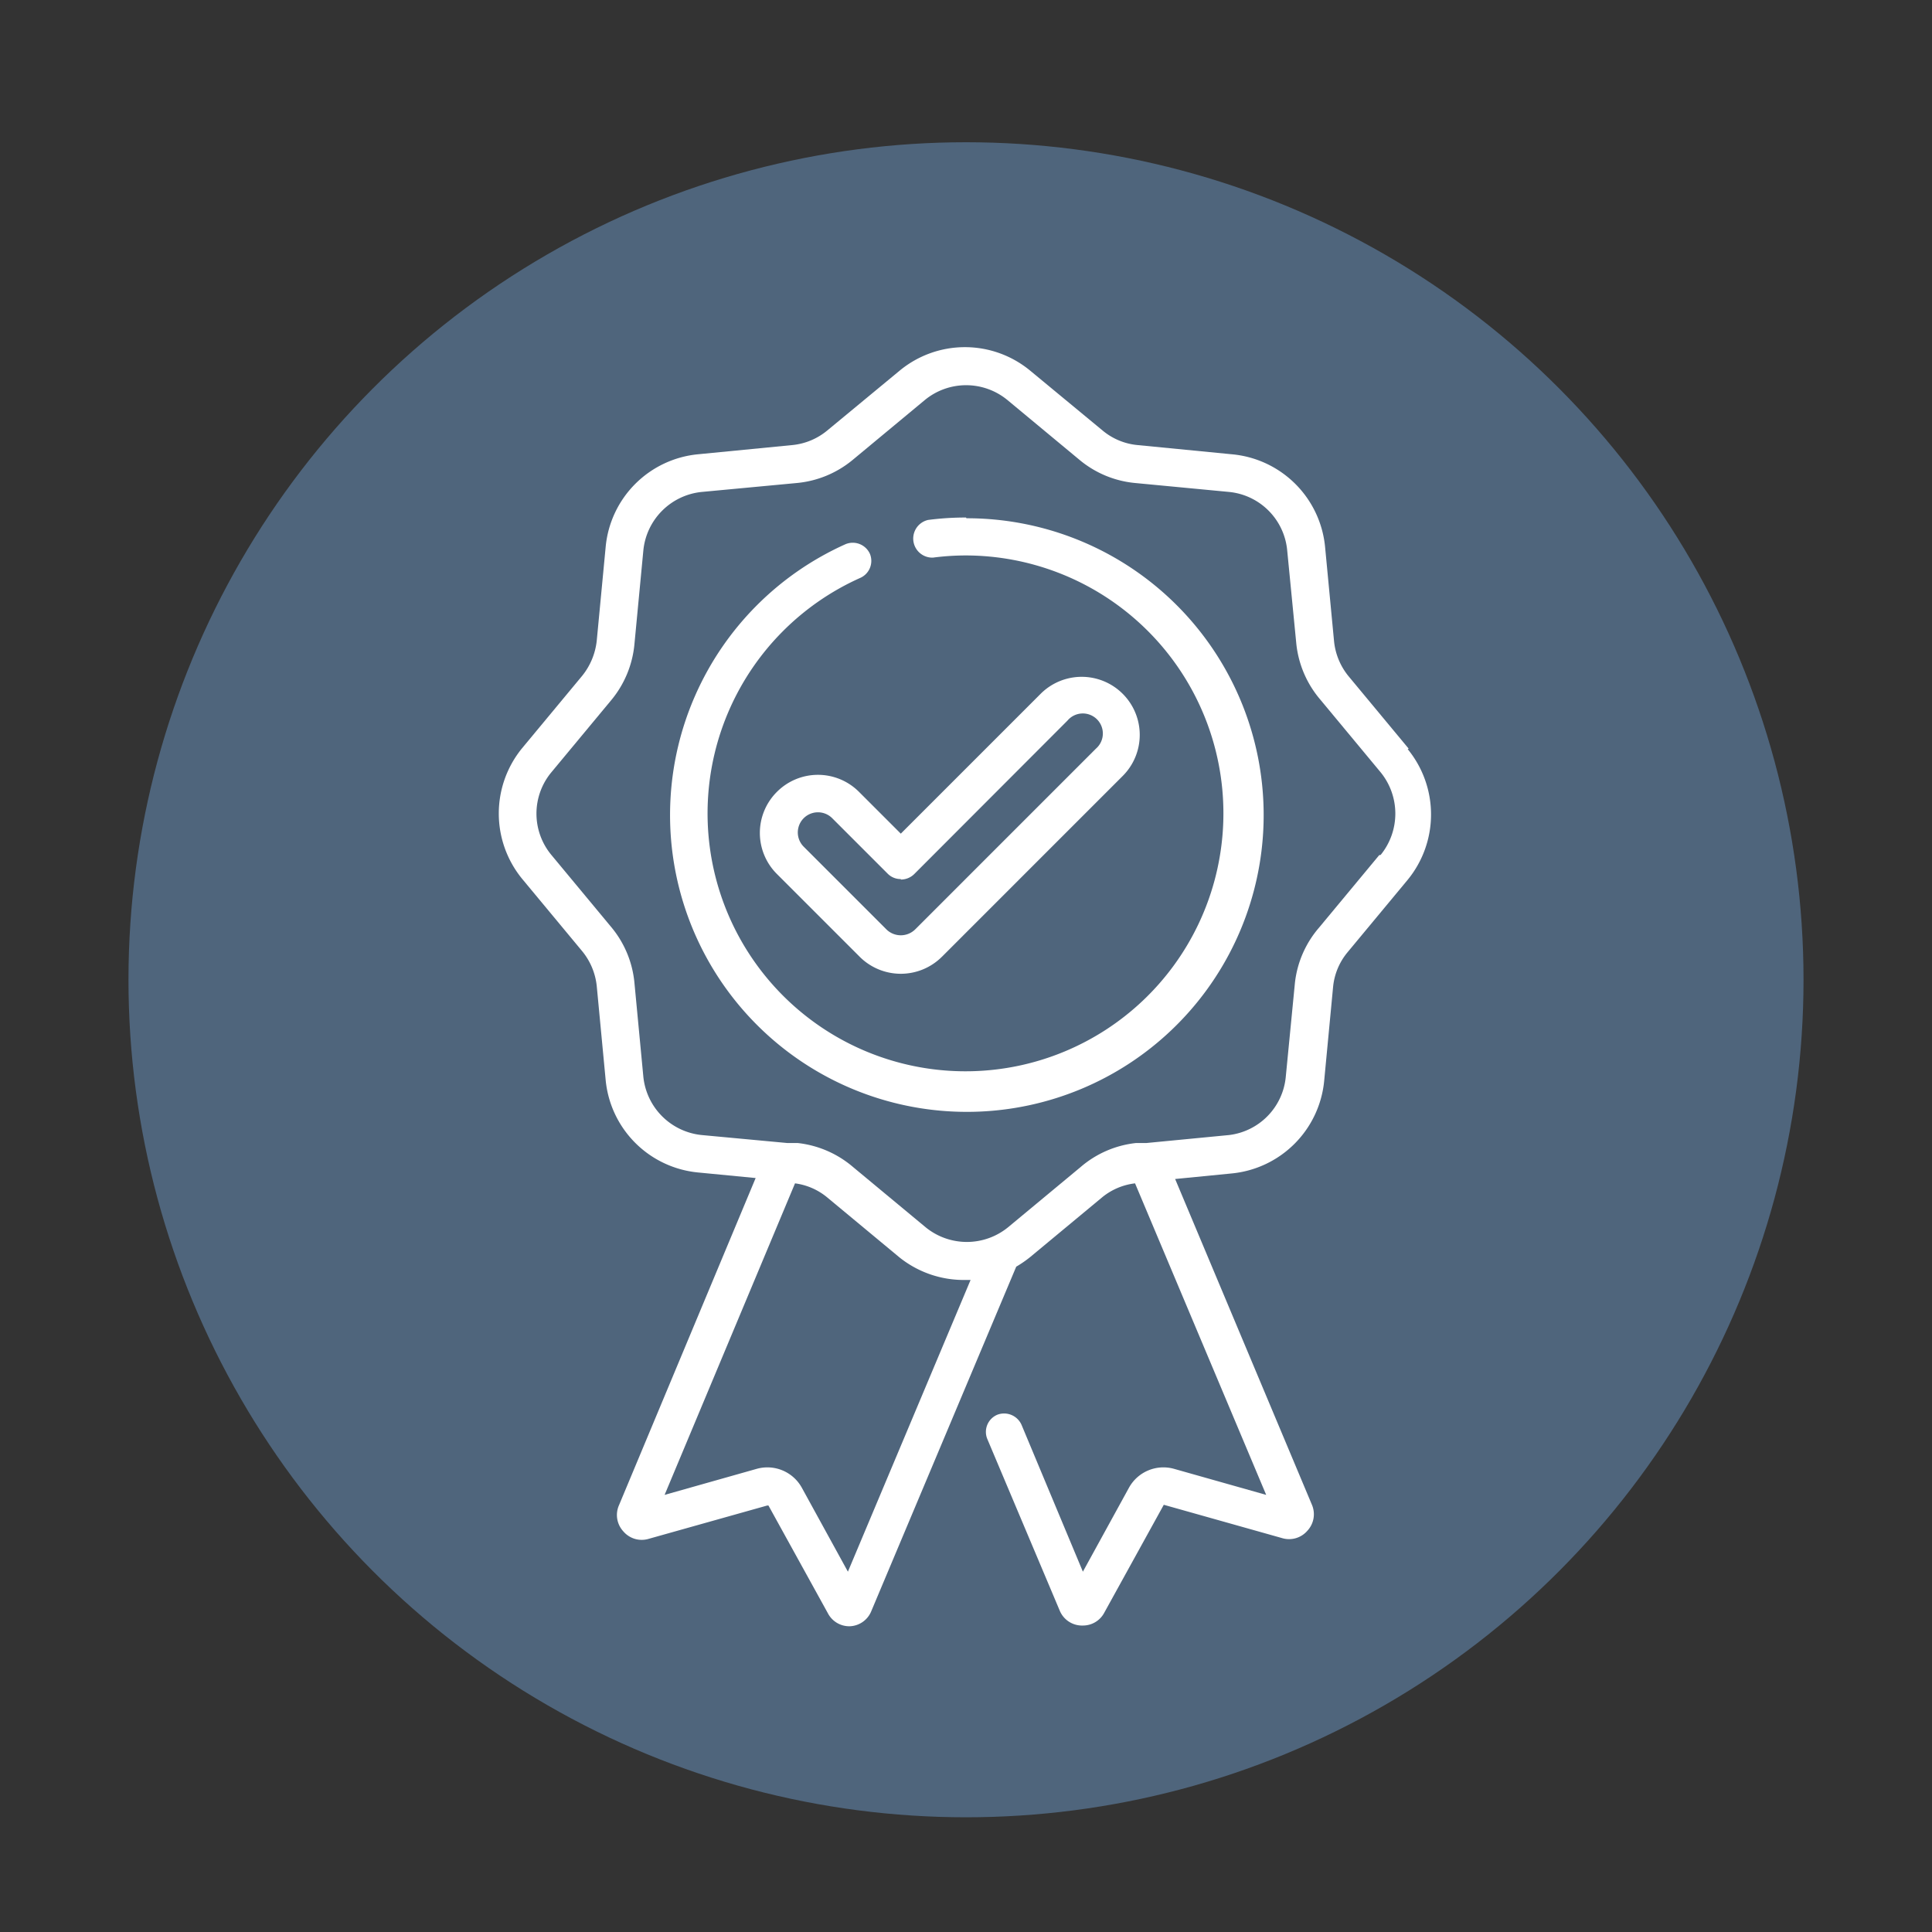
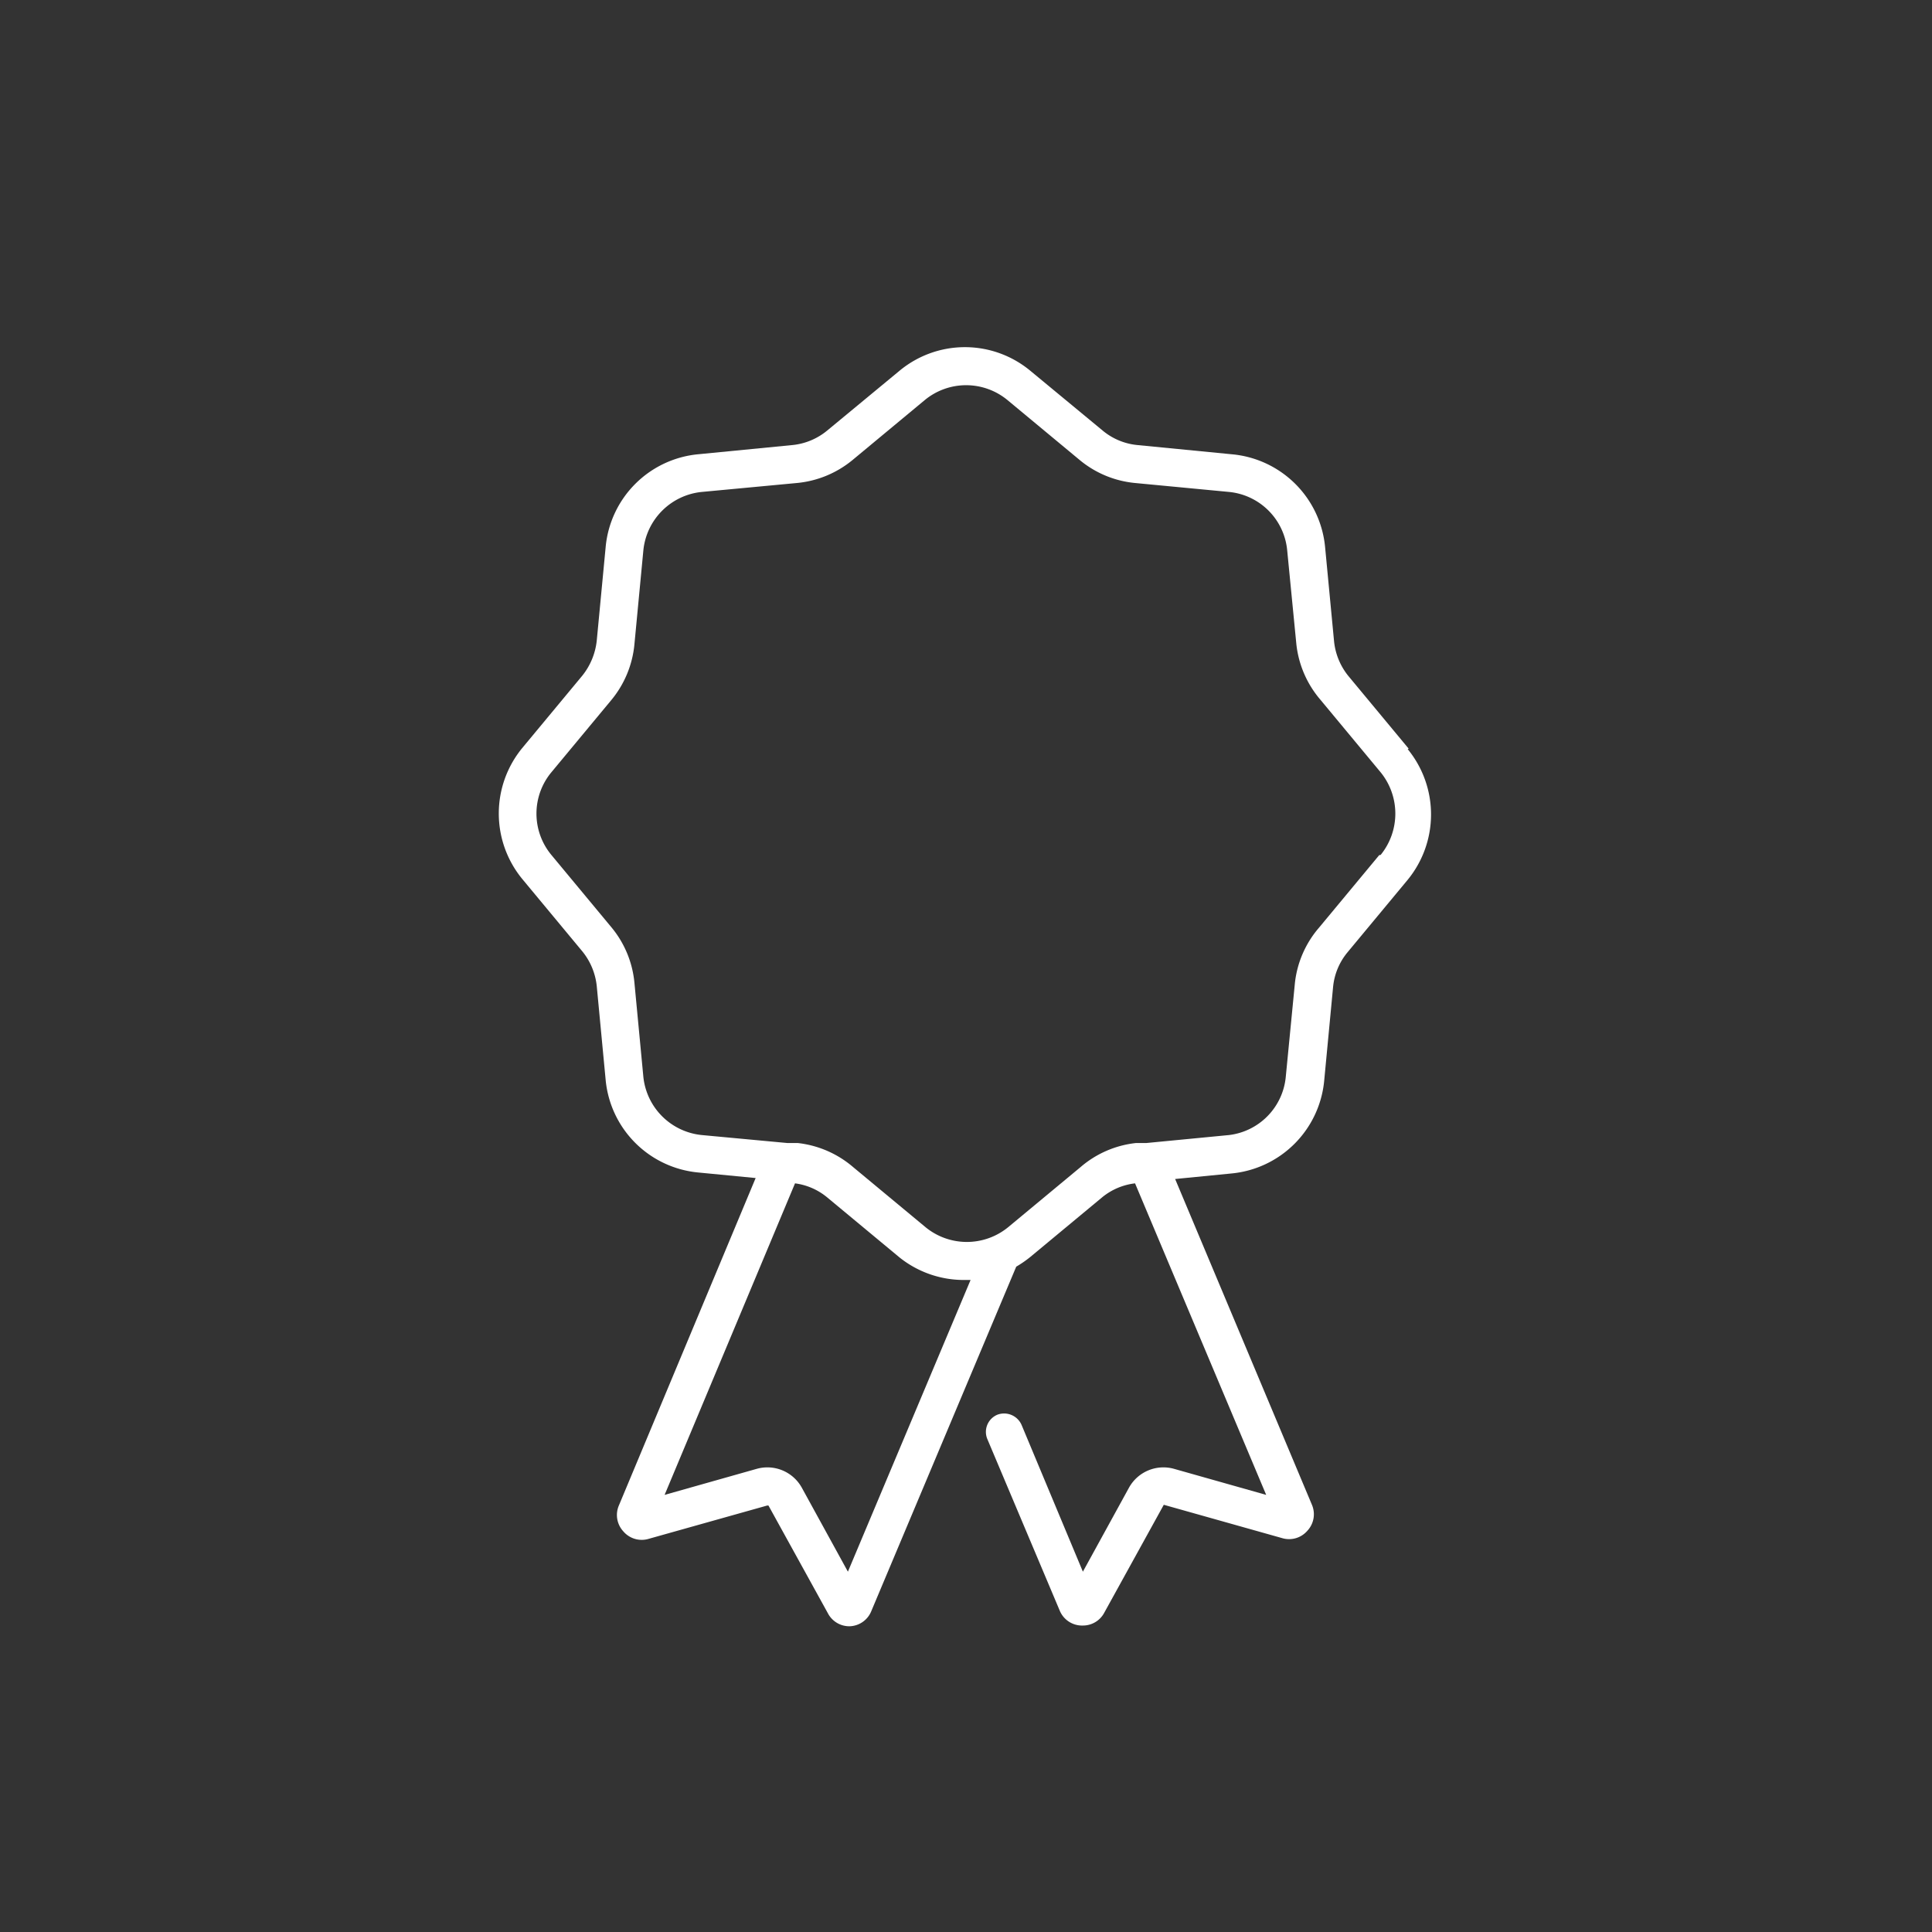
<svg xmlns="http://www.w3.org/2000/svg" id="Layer_1" data-name="Layer 1" viewBox="0 0 80 80">
  <rect x="0" y="0" width="80" height="80" fill="#333333" stroke="none" />
  <defs>
    <style>.cls-1{fill:#4f657c;}.cls-2{fill:#fff;}</style>
  </defs>
-   <circle class="cls-1" cx="40" cy="40.57" r="34.68" />
  <path class="cls-2" d="M58.33,31l-2.49-3a2.71,2.71,0,0,1-.6-1.45l-.37-3.89A4.26,4.26,0,0,0,51,18.81l-3.89-.38a2.64,2.64,0,0,1-1.45-.6l-3-2.48a4.24,4.24,0,0,0-5.41,0l-3,2.48a2.67,2.67,0,0,1-1.45.6l-3.89.38a4.25,4.25,0,0,0-3.83,3.83l-.37,3.89a2.79,2.79,0,0,1-.6,1.45l-2.49,3a4.27,4.27,0,0,0,0,5.41l2.49,3a2.72,2.72,0,0,1,.6,1.44l.37,3.9a4.25,4.25,0,0,0,3.83,3.82l2.38.23L25.63,62.33a1,1,0,0,0,.18,1.08,1,1,0,0,0,1.05.31l4.91-1.38a0,0,0,0,1,.05,0l2.46,4.46a1,1,0,0,0,.9.54h0a1,1,0,0,0,.9-.63l6-14.26a4.6,4.6,0,0,0,.58-.4l3-2.49A2.63,2.63,0,0,1,47,49L52.43,61.9l-3.82-1.08a1.63,1.63,0,0,0-1.86.78l-1.91,3.48L42.3,59a.79.79,0,0,0-1-.42.77.77,0,0,0-.42,1l3,7.11a1,1,0,0,0,.9.62h.05a1,1,0,0,0,.9-.54l2.46-4.46a0,0,0,0,1,0,0l4.9,1.38a1,1,0,0,0,1.05-.31,1,1,0,0,0,.18-1.08L48.66,48.82,51,48.59a4.26,4.26,0,0,0,3.83-3.82l.37-3.9a2.64,2.64,0,0,1,.6-1.44l2.49-3a4.27,4.27,0,0,0,0-5.41ZM35.11,65.08,33.2,61.6a1.63,1.63,0,0,0-1.86-.78L27.52,61.9,32.92,49a2.62,2.62,0,0,1,1.33.58l3,2.49A4.26,4.26,0,0,0,40,53h.19Zm22-29.67-2.49,3a4.21,4.21,0,0,0-1,2.29l-.38,3.9A2.68,2.68,0,0,1,50.89,47l-3.42.33h0l-.43,0a4.21,4.21,0,0,0-2.3,1l-3,2.49a2.7,2.7,0,0,1-3.41,0l-3-2.49a4.24,4.24,0,0,0-2.3-1l-.43,0h0L29.06,47a2.7,2.7,0,0,1-2.42-2.41l-.37-3.9a4.21,4.21,0,0,0-.95-2.29l-2.49-3a2.68,2.68,0,0,1,0-3.42l2.49-3a4.24,4.24,0,0,0,.95-2.3l.37-3.89a2.7,2.7,0,0,1,2.42-2.42L33,20a4.24,4.24,0,0,0,2.3-.95l3-2.49a2.69,2.69,0,0,1,3.41,0l3,2.49A4.21,4.21,0,0,0,47,20l3.89.37a2.68,2.68,0,0,1,2.41,2.42l.38,3.89a4.24,4.24,0,0,0,1,2.3l2.49,3a2.71,2.71,0,0,1,0,3.42Zm0,0" />
-   <path class="cls-2" d="M40,21.43a11.82,11.82,0,0,0-1.57.1.79.79,0,0,0,.2,1.56A10.51,10.51,0,0,1,40,23a10.68,10.68,0,1,1-4.38.93.77.77,0,0,0,.4-1,.78.78,0,0,0-1-.4,12.29,12.29,0,1,0,5-1.07Zm0,0" />
-   <path class="cls-2" d="M32.17,32.79a2.4,2.4,0,0,0,0,3.4l3.43,3.43a2.41,2.41,0,0,0,3.4,0l7.49-7.49a2.4,2.4,0,1,0-3.4-3.4L37.3,34.52l-1.73-1.73a2.4,2.4,0,0,0-3.4,0Zm5.13,3.63a.79.79,0,0,0,.56-.23l6.34-6.35A.83.83,0,1,1,45.38,31l-7.49,7.49a.85.85,0,0,1-1.18,0l-3.43-3.43a.83.83,0,0,1,1.18-1.18l2.29,2.29a.75.75,0,0,0,.55.23Zm0,0" />
</svg>